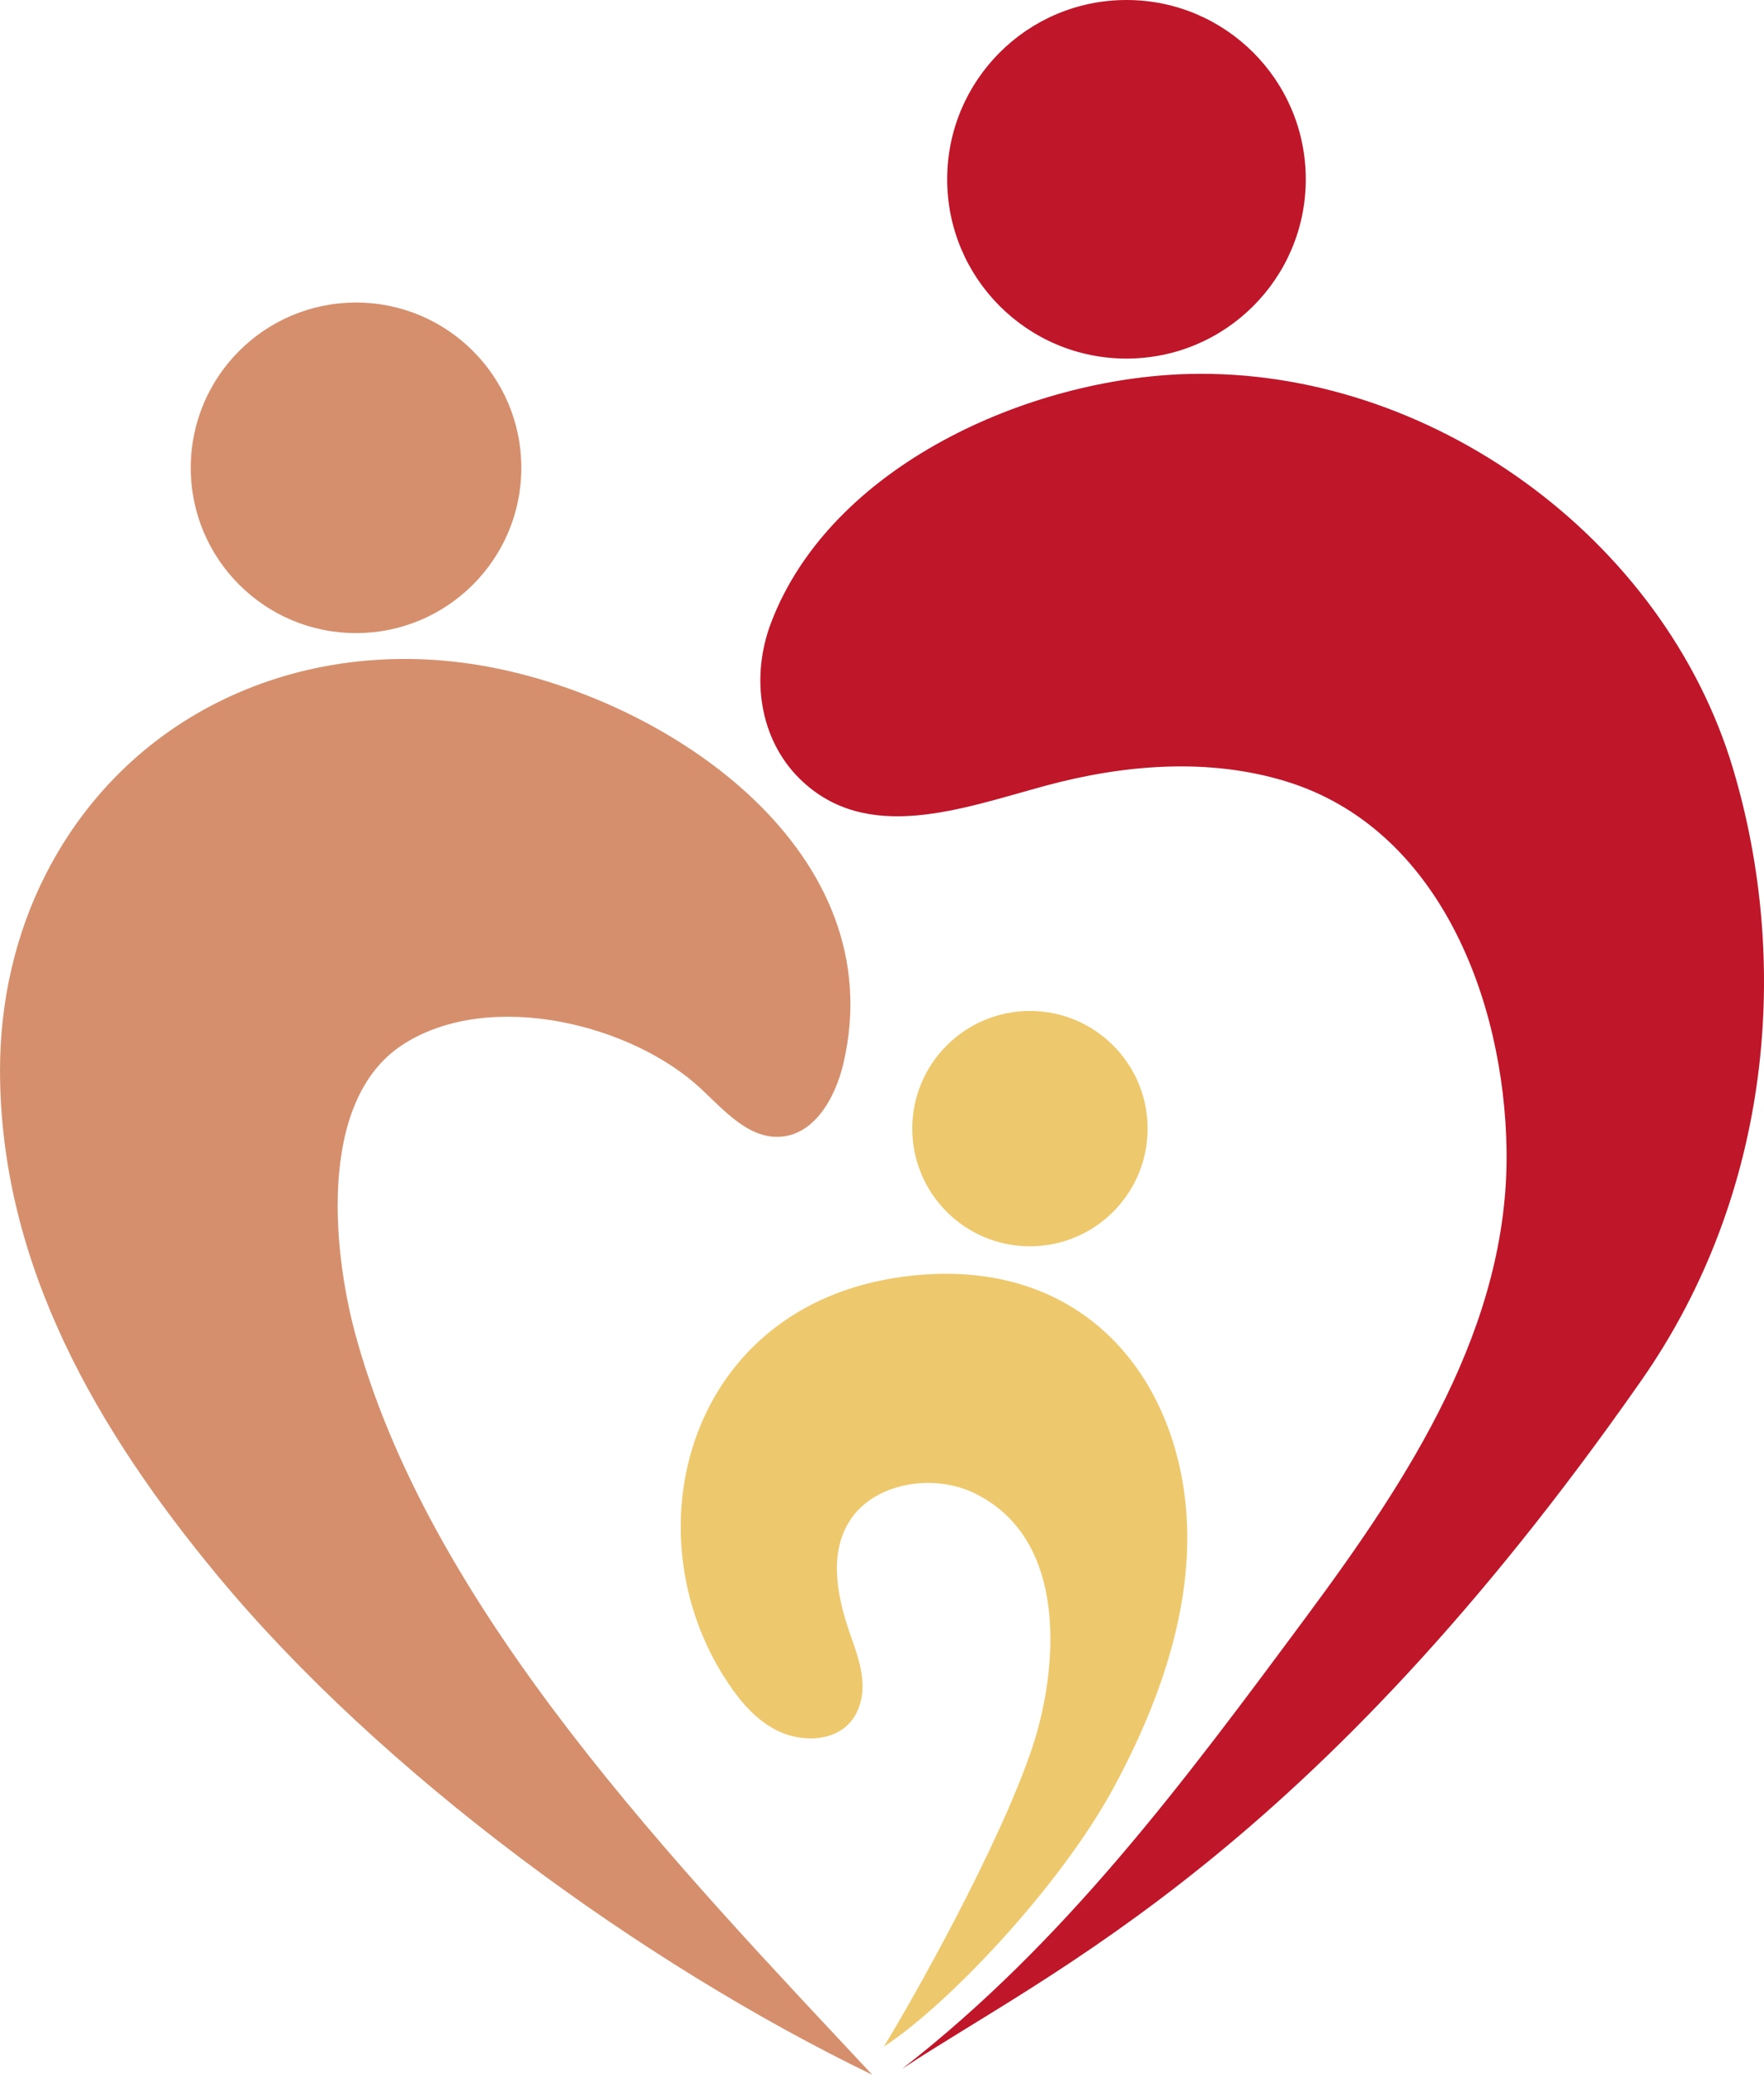
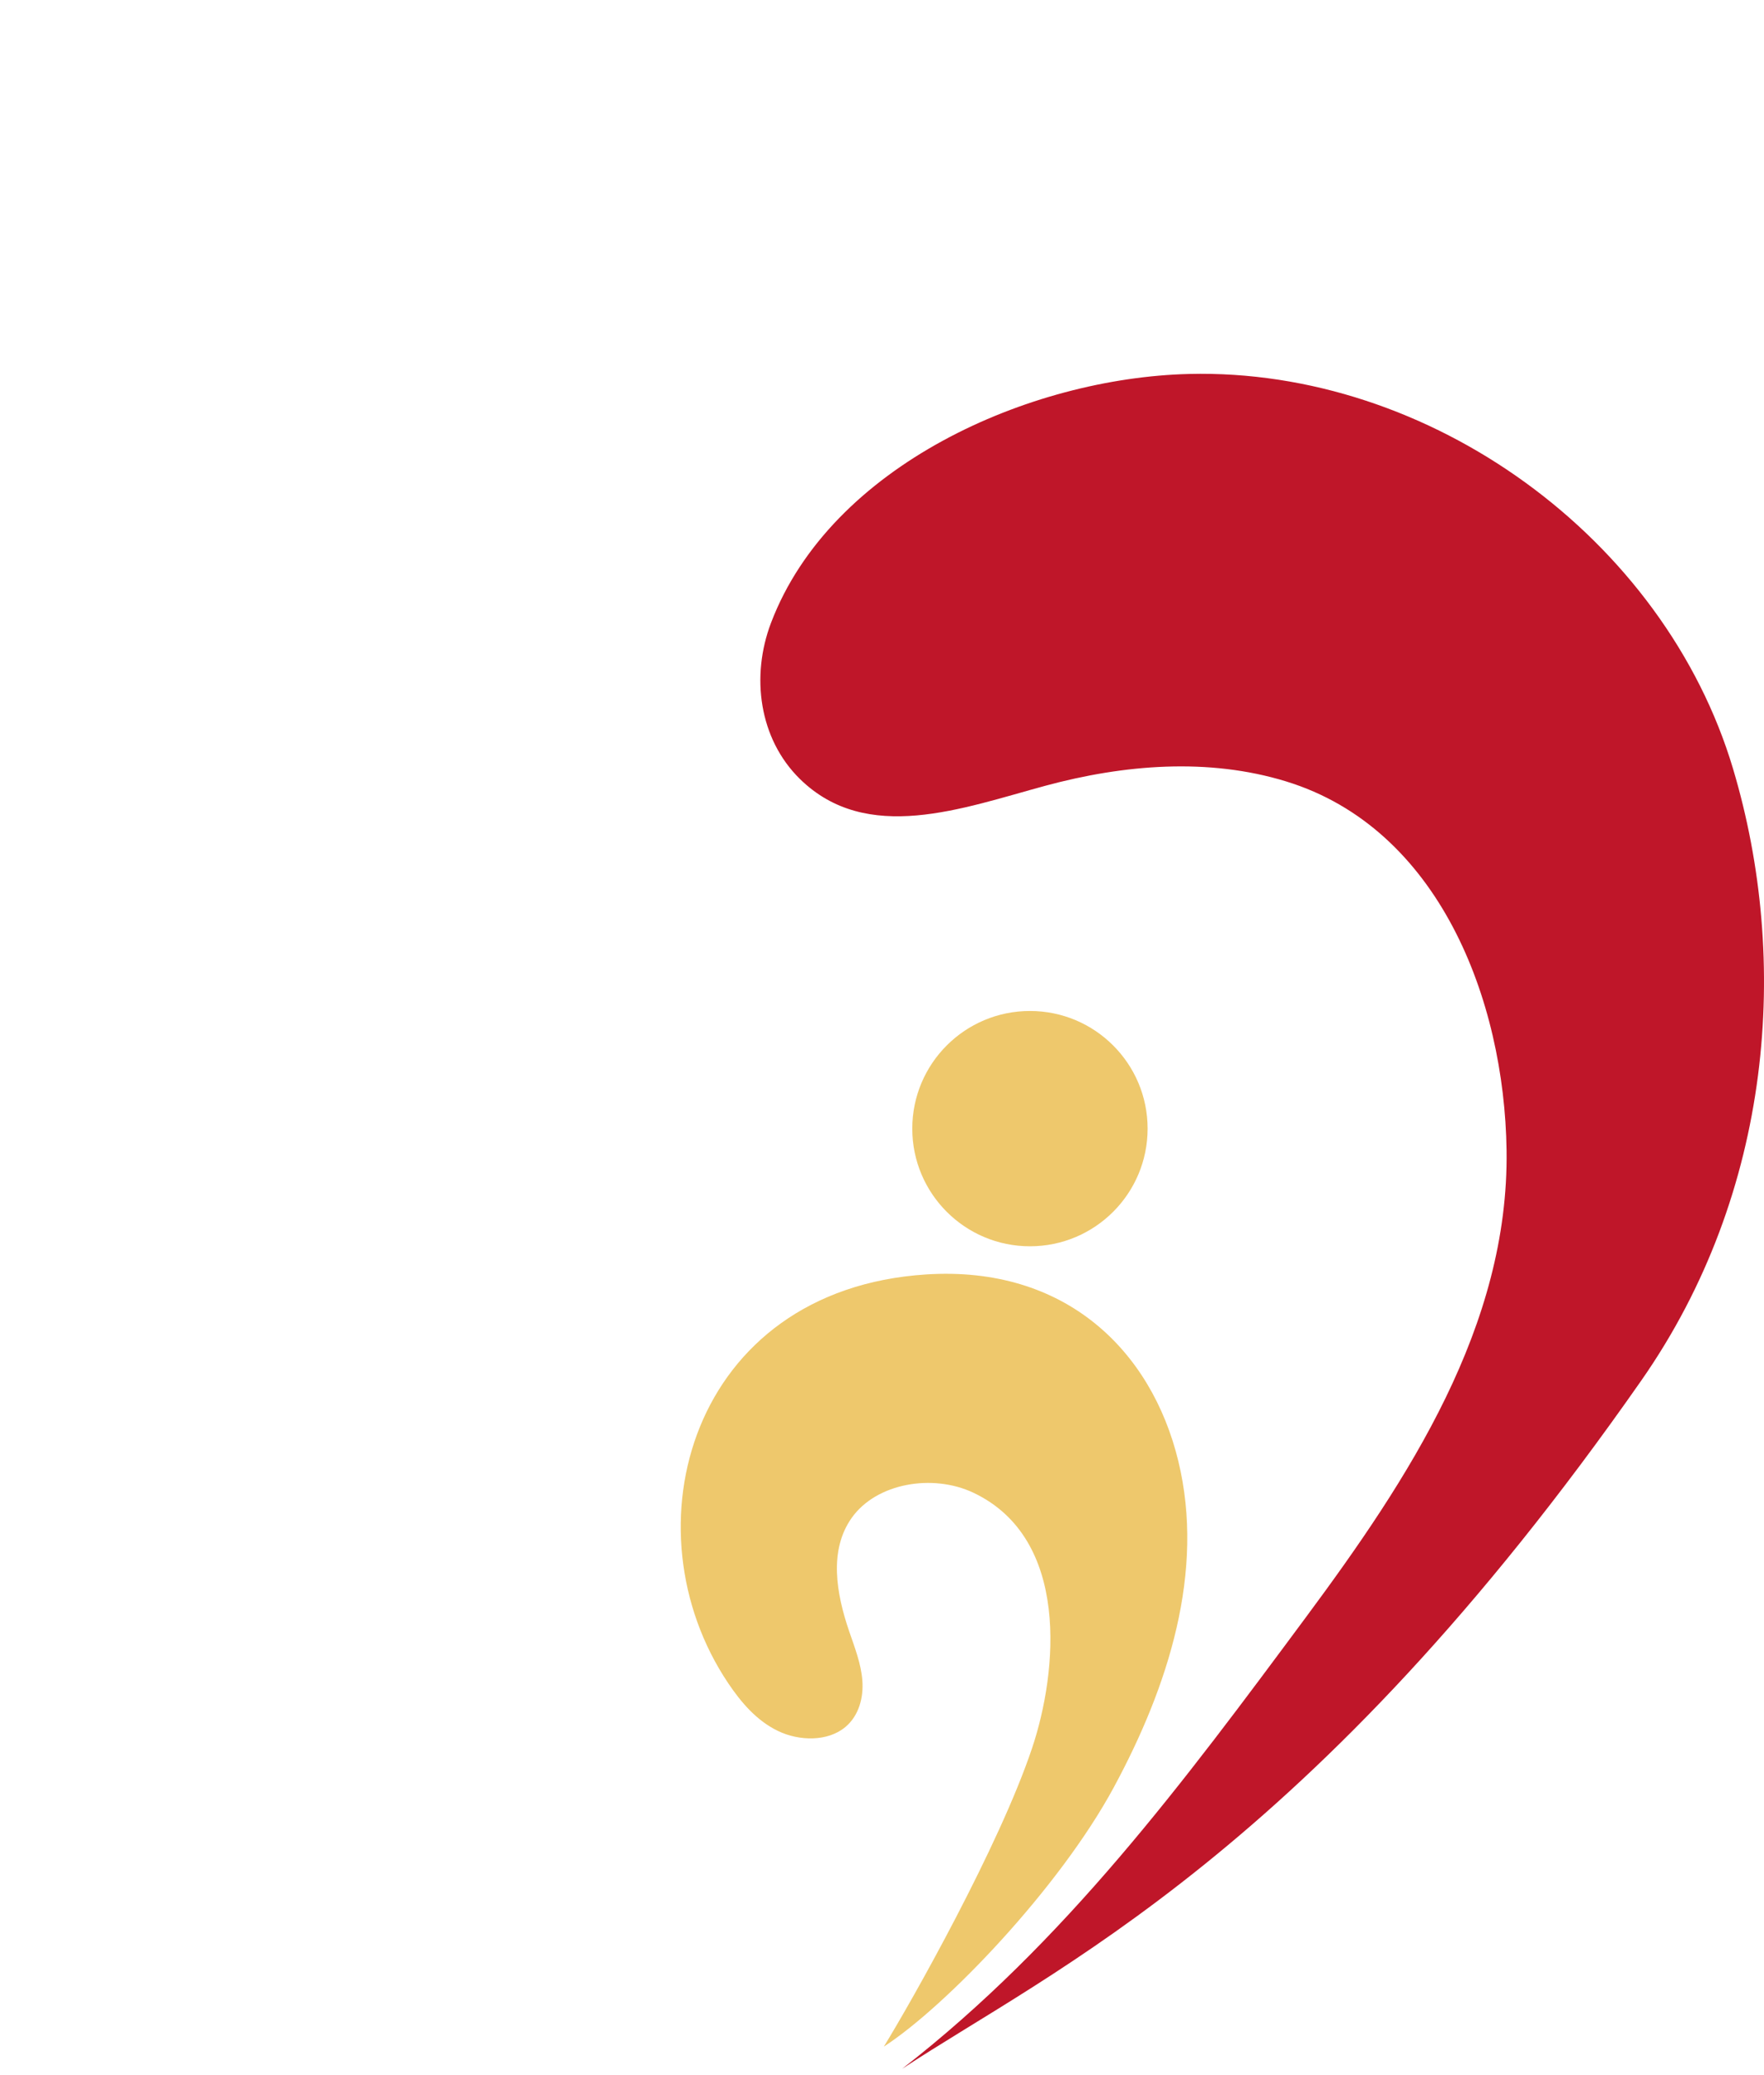
<svg xmlns="http://www.w3.org/2000/svg" xml:space="preserve" width="29.06mm" height="34.182mm" version="1.1" shape-rendering="geometricPrecision" text-rendering="geometricPrecision" image-rendering="optimizeQuality" fill-rule="evenodd" clip-rule="evenodd" viewBox="0 0 781.82 919.62">
  <g id="Layer_x0020_1">
    <g id="_1767958679440">
-       <path fill="#D68F6C" fill-rule="nonzero" d="M179.27 462.54c38.3,-24.09 100.82,-8.57 131.46,20.09 10.36,9.7 21.18,22.27 35.33,21.21 15.17,-1.14 24.21,-17.5 27.7,-32.31 21.97,-93.26 -75.42,-160.53 -156.84,-175.9 -79.77,-15.06 -158.97,18.21 -196.56,91.73 -13.73,26.85 -20.38,57.02 -20.35,87.17 0.08,86.46 43.73,160.24 96.35,223.78 72.59,87.66 187.78,171.76 290.24,221.32 -86.47,-92.49 -193.67,-203.55 -228.05,-324.46 -10.82,-37.09 -18.79,-106.99 19.95,-132.13 0.26,-0.17 0.51,-0.33 0.77,-0.5z" />
+       <path fill="#D68F6C" fill-rule="nonzero" d="M179.27 462.54z" />
      <path fill="#BF1629" fill-rule="nonzero" d="M768.11 340.77c-30.55,-102.27 -134.43,-177.66 -241.13,-175.01 -70.63,1.74 -158.65,40.43 -185.24,110.27 -9.04,23.73 -5.35,51.44 12.77,69.23 29.69,29.14 71.98,12.99 108.79,3.03 34.8,-9.42 72.26,-12.52 106.72,-1.93 67.76,20.81 96.76,96.82 97.7,163.51 1.1,77.89 -43.43,145.6 -88.85,206.87 -54.32,73.28 -106.84,144.14 -179.02,200.24 66.31,-43.76 181.45,-95.82 327.54,-305 58.36,-83.54 66.07,-186.35 40.72,-271.19z" />
      <path fill="#EEC86C" fill-rule="nonzero" d="M493.65 792.22c24.12,-44.62 40.49,-95.53 28.59,-144.6 -11.9,-49.07 -50.12,-86.71 -111.78,-82.73 -104.36,6.73 -133.69,112.85 -87.66,181.26 5.63,8.36 12.48,16.48 21.97,21.07 9.49,4.59 22.15,4.79 29.93,-1.75 6,-5.04 8.06,-13.07 7.5,-20.56 -0.56,-7.5 -3.4,-14.71 -5.86,-21.9 -5.67,-16.61 -9.08,-35.79 1.14,-50.22 10.92,-15.42 35.83,-19.72 53.95,-11.14 42.91,20.33 37.38,79.19 26,113.18 -14.57,43.51 -53.29,112.15 -65.71,132.32 27.56,-17.85 77.82,-70.32 101.92,-114.91z" />
      <path fill="#EEC86C" fill-rule="nonzero" d="M508.63 500.26c0,28.8 -23.35,52.15 -52.15,52.15 -28.8,0 -52.15,-23.35 -52.15,-52.15 0,-28.8 23.35,-52.15 52.15,-52.15 28.8,0 52.15,23.35 52.15,52.15z" />
-       <path fill="#BF1629" fill-rule="nonzero" d="M578.73 79.47c0,43.89 -35.58,79.47 -79.47,79.47 -43.89,0 -79.46,-35.58 -79.46,-79.47 0,-43.89 35.58,-79.47 79.46,-79.47 43.89,0 79.47,35.57 79.47,79.47z" />
-       <path fill="#D68F6C" fill-rule="nonzero" d="M231.06 207.36c0,40.46 -32.8,73.26 -73.26,73.26 -40.46,0 -73.26,-32.8 -73.26,-73.26 0,-40.46 32.8,-73.26 73.26,-73.26 40.46,0 73.26,32.8 73.26,73.26z" />
    </g>
  </g>
</svg>